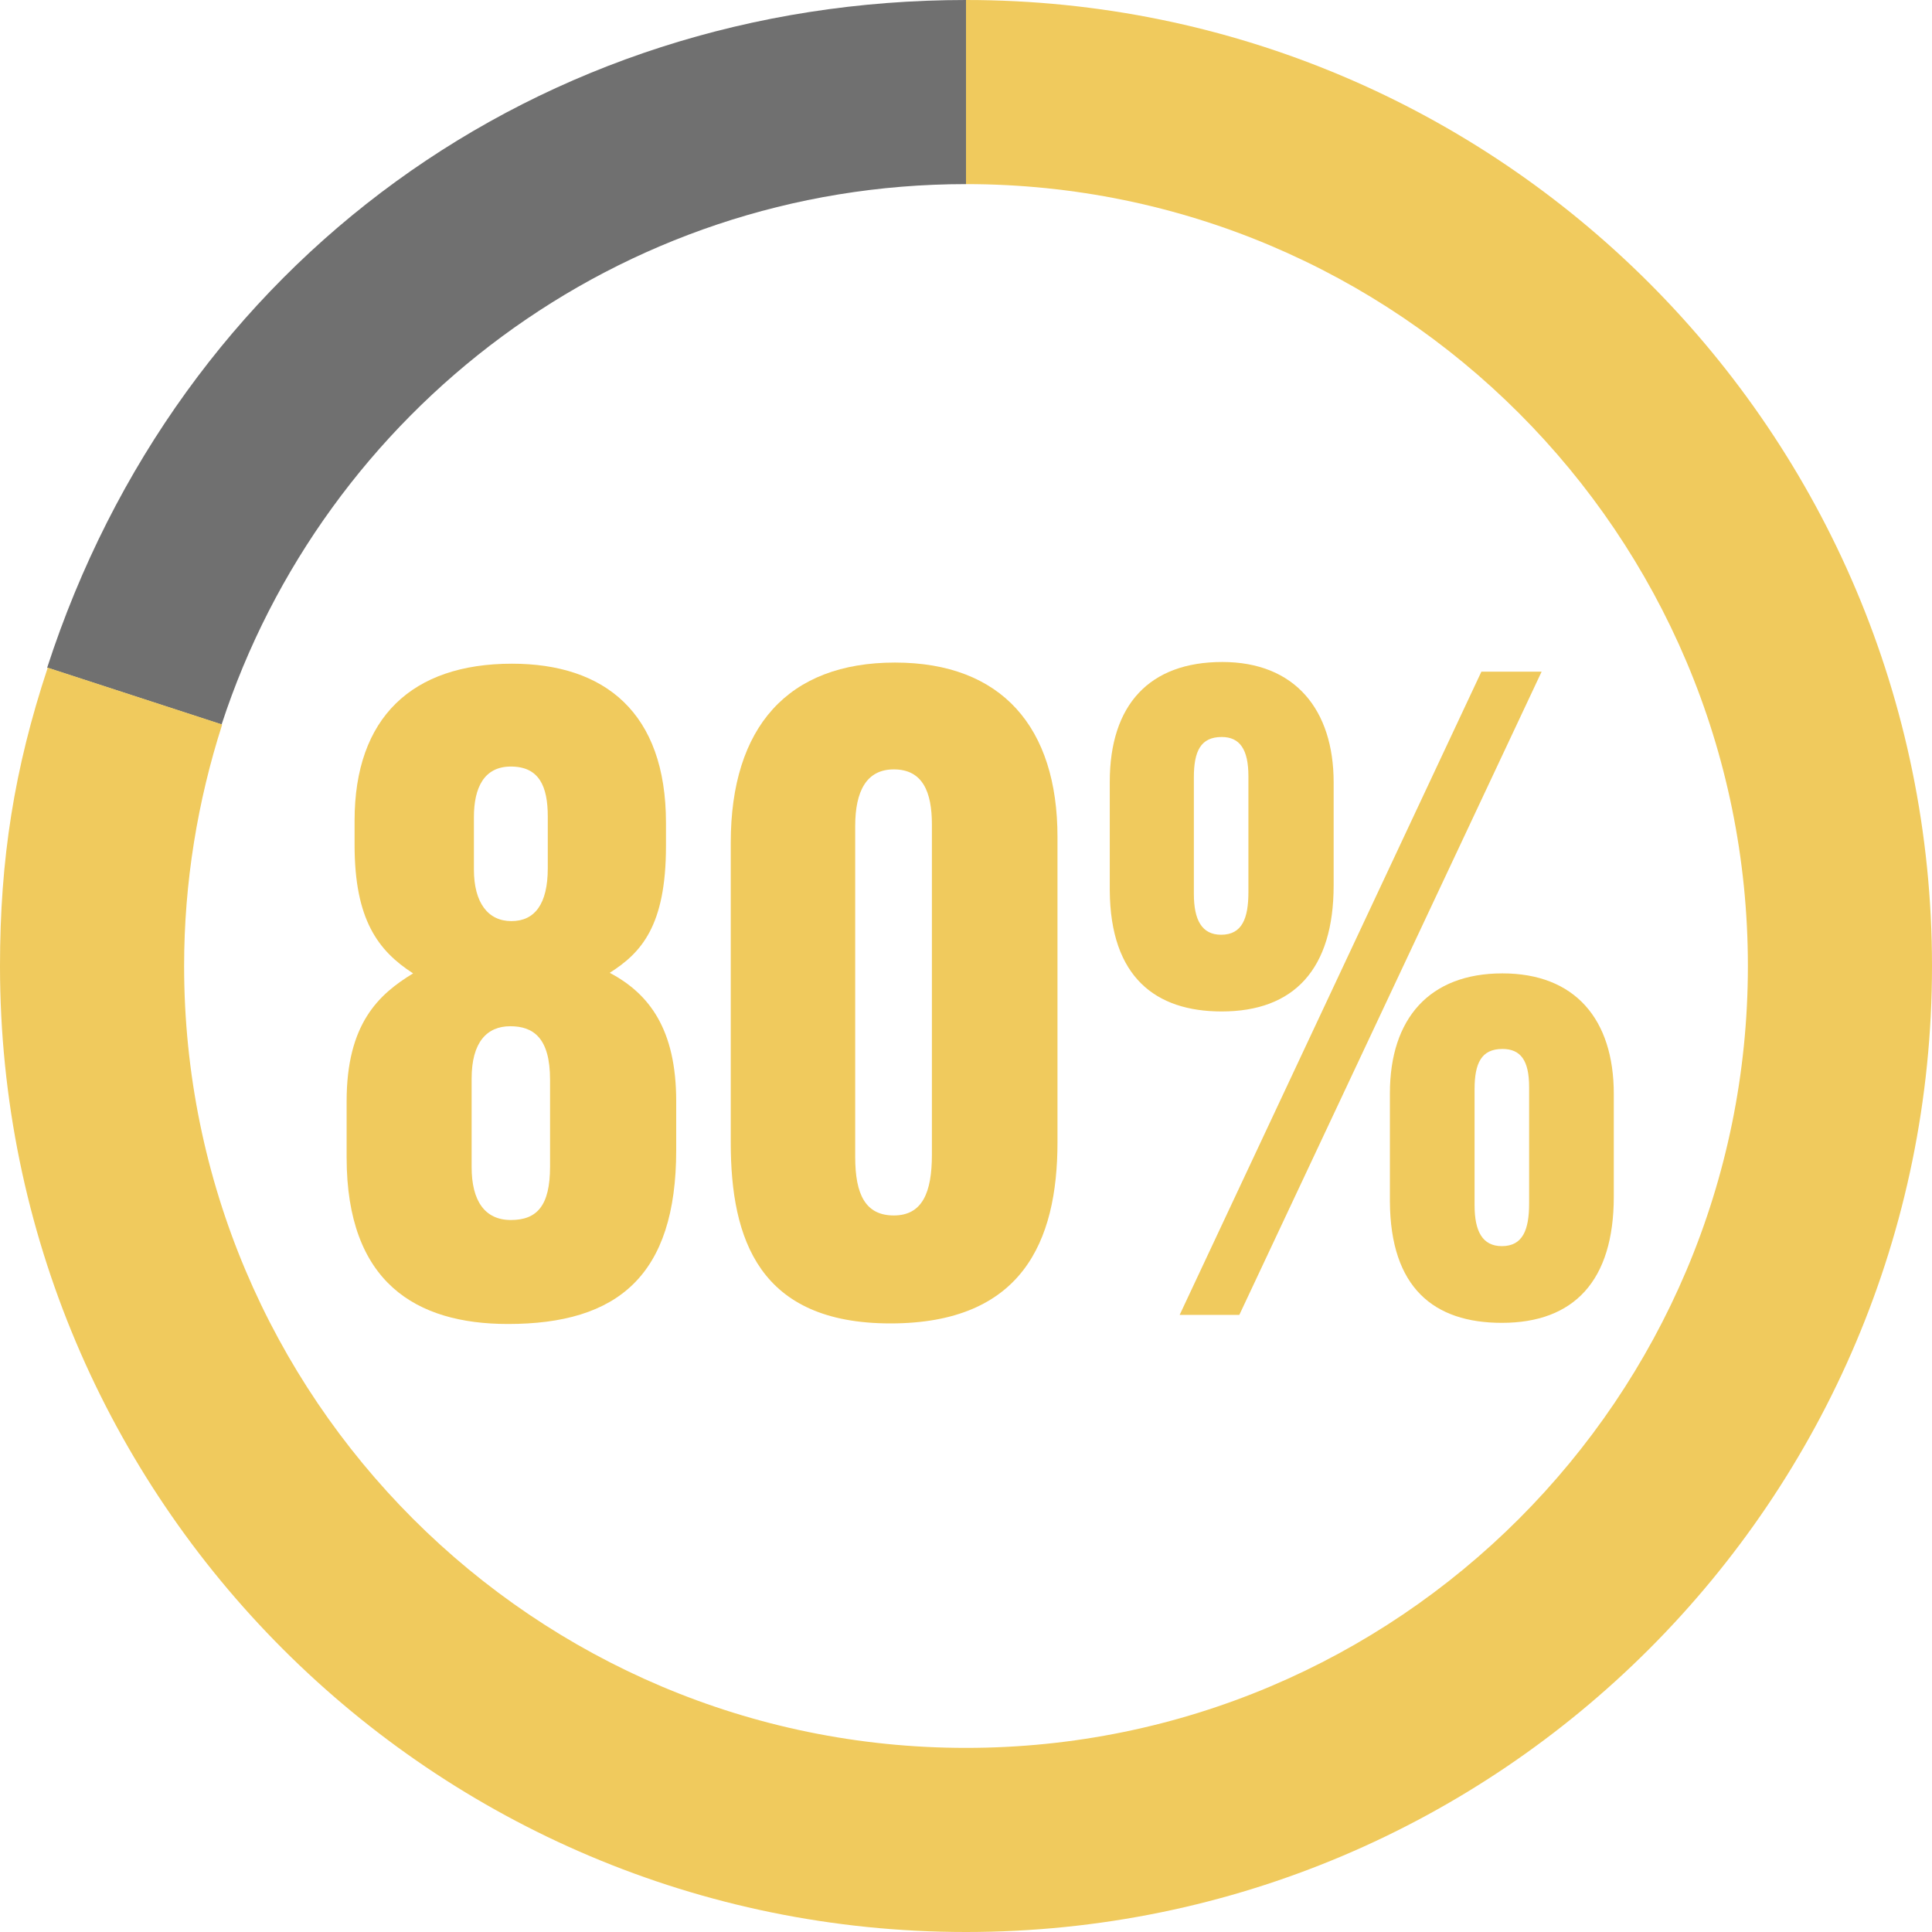
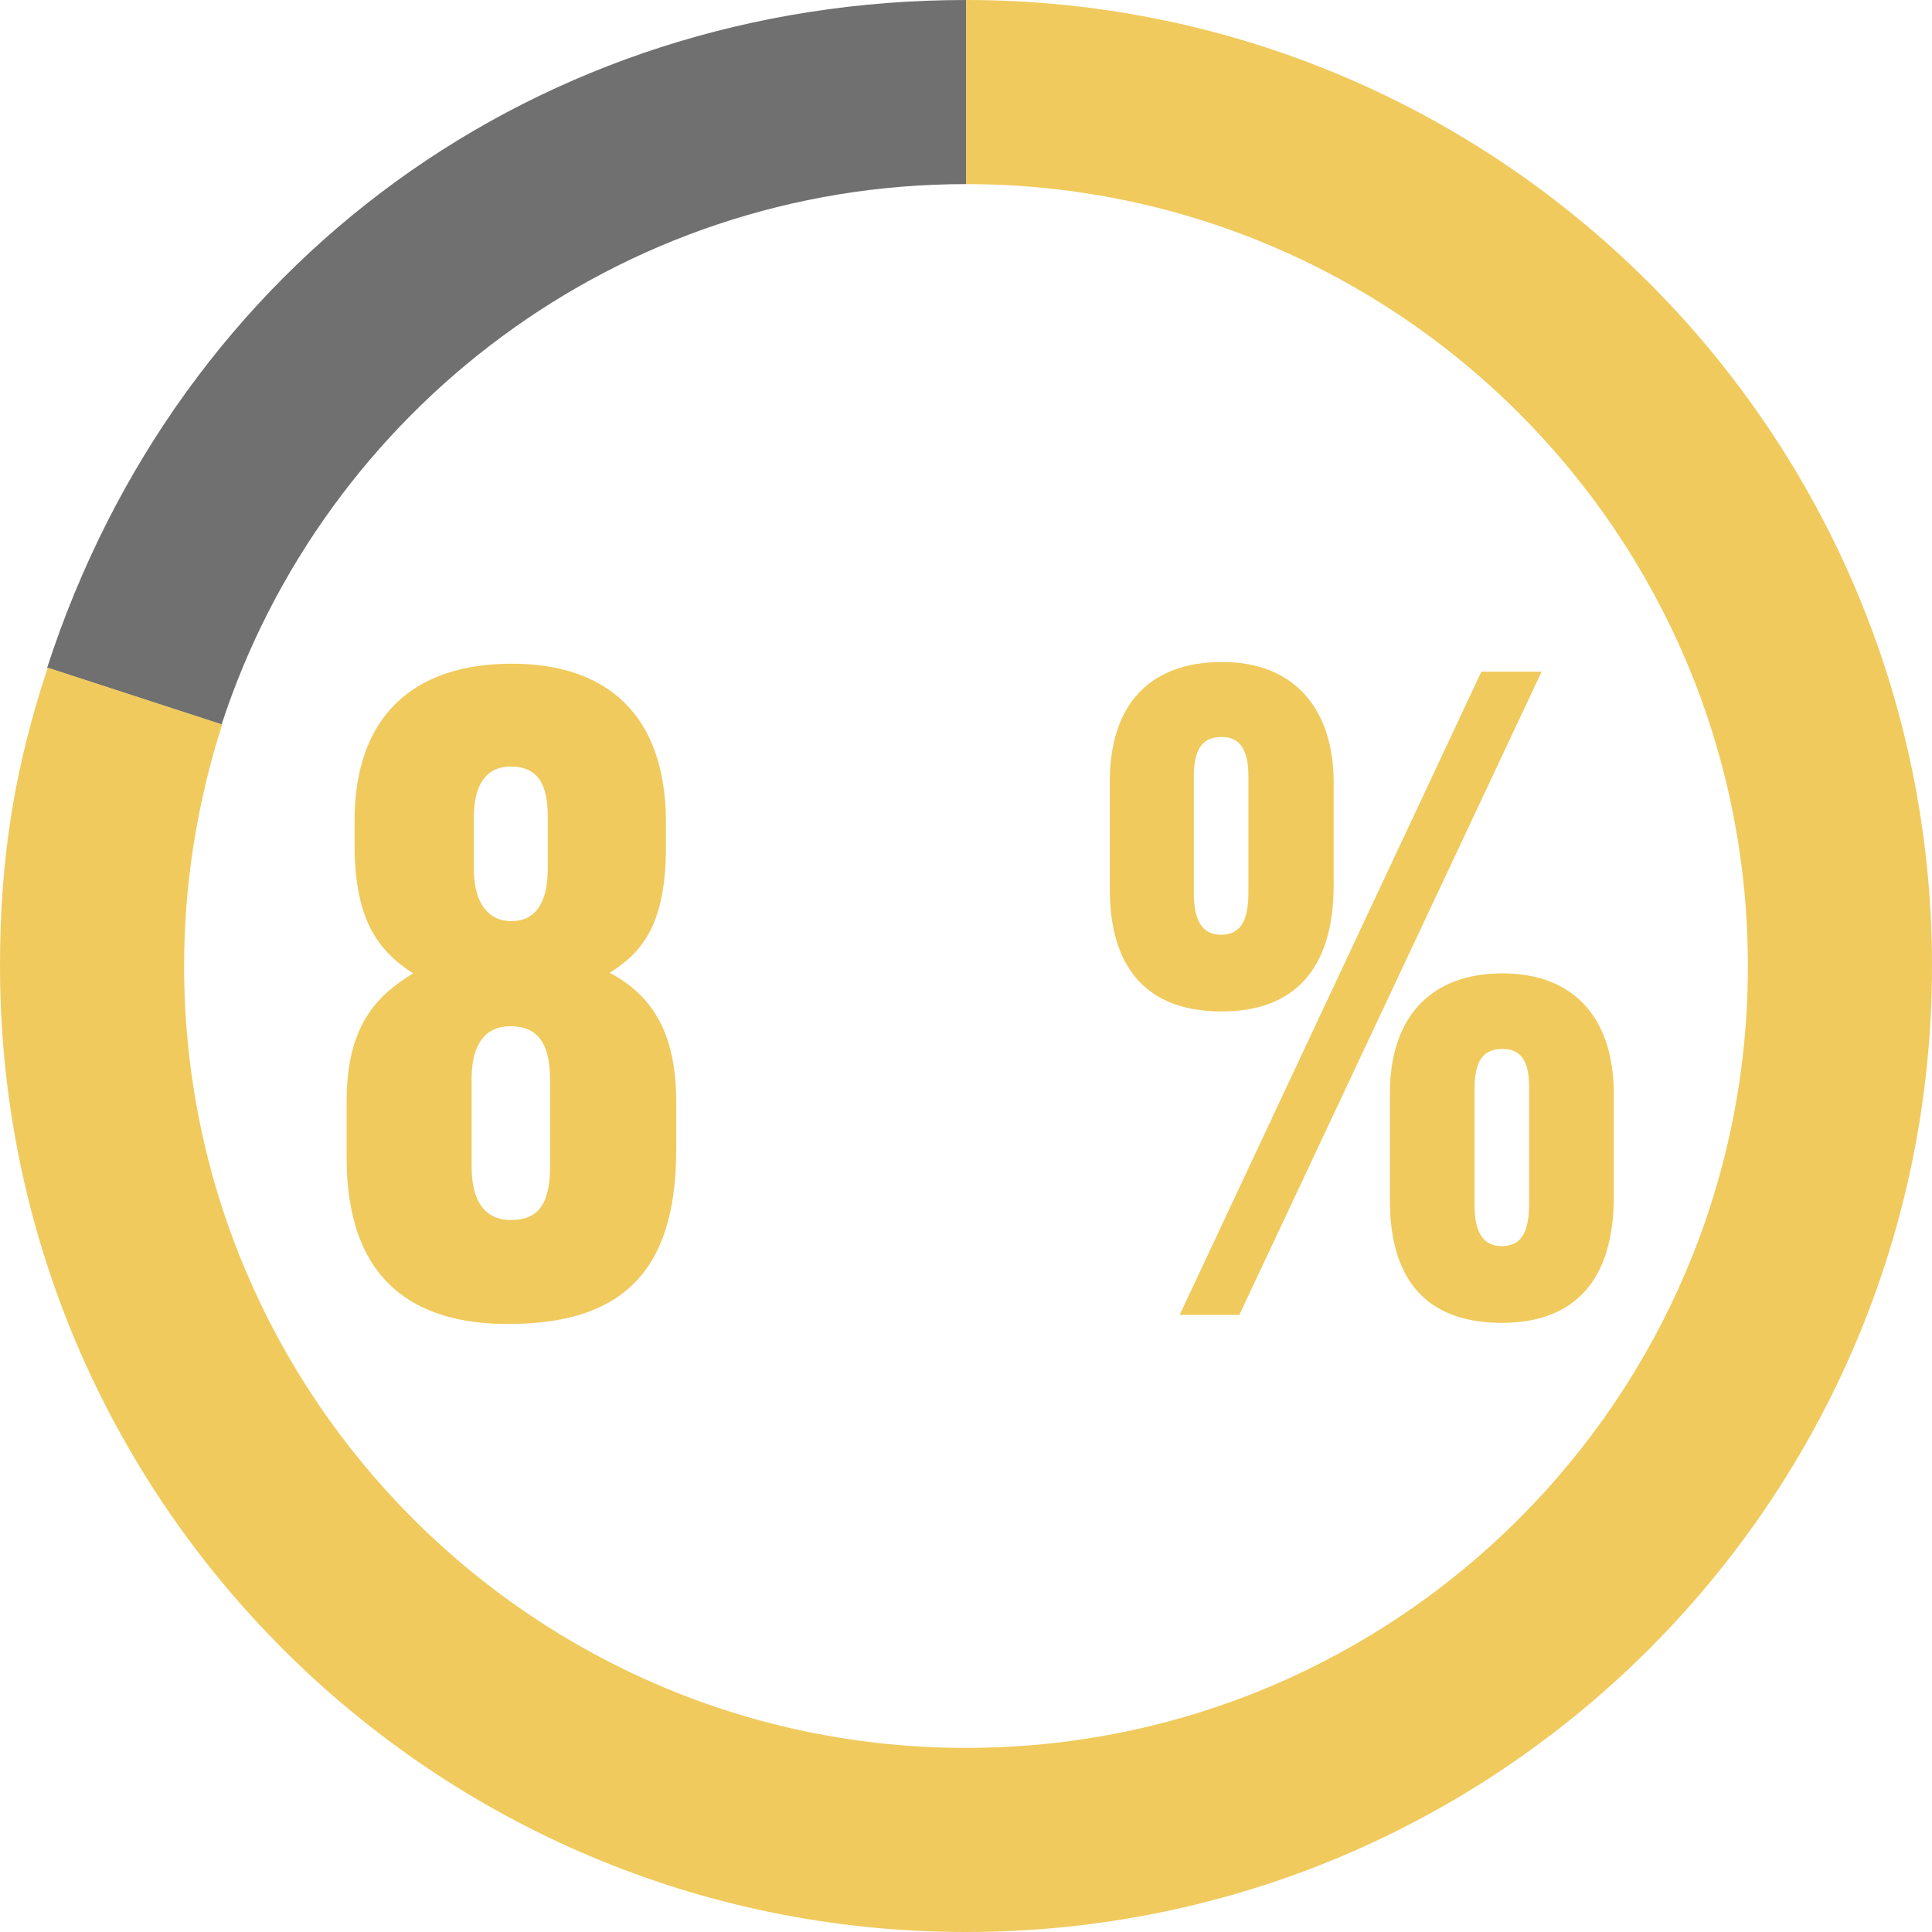
<svg xmlns="http://www.w3.org/2000/svg" id="a" viewBox="0 0 34 34">
  <defs>
    <style>.b{fill:#f0ca5d;}.c{fill:#707070;}</style>
  </defs>
  <g>
    <path class="b" d="M6.1,20.36v-.98c0-1.36,.56-1.88,1.17-2.25-.62-.4-1.03-.95-1.03-2.26v-.43c0-1.81,1.01-2.76,2.77-2.76,1.63,0,2.71,.86,2.71,2.8v.41c0,1.41-.44,1.88-.99,2.23,.7,.37,1.17,1,1.17,2.26v.86c0,2.21-1.03,3.06-2.96,3.06-1.62,0-2.84-.73-2.84-2.93Zm3.58,.17v-1.53c0-.73-.29-.94-.7-.94s-.68,.28-.68,.92v1.56c0,.59,.23,.93,.69,.93s.69-.25,.69-.94Zm-1.34-6.15v.92c0,.59,.25,.91,.66,.91s.64-.3,.64-.93v-.91c0-.53-.15-.88-.65-.88-.47,0-.65,.37-.65,.89Z" />
-     <path class="b" d="M18.61,14.73v5.37c0,1.76-.63,3.19-2.94,3.19s-2.81-1.48-2.81-3.18v-5.28c0-2.04,1.01-3.17,2.89-3.17s2.86,1.14,2.86,3.07Zm-3.56-.18v5.81c0,.66,.18,1.03,.68,1.03s.67-.4,.67-1.07v-5.81c0-.57-.16-.97-.67-.97-.48,0-.68,.38-.68,1Z" />
    <path class="b" d="M23.47,13.78v1.8c0,1.48-.7,2.22-1.97,2.22-1.16,0-1.96-.6-1.97-2.13v-1.91c0-1.36,.7-2.11,1.98-2.11s1.96,.84,1.96,2.12Zm-2.71,9.36l5.31-11.32h1.06l-5.32,11.32h-1.05Zm.25-9.46v2.05c0,.46,.14,.72,.48,.72,.37,0,.48-.29,.48-.75v-2.04c0-.47-.15-.69-.47-.69-.37,0-.49,.25-.49,.71Zm7.39,5.58v1.8c0,1.48-.7,2.22-1.97,2.22-1.2,0-1.96-.62-1.97-2.13v-1.91c0-1.32,.7-2.11,1.98-2.11s1.96,.81,1.96,2.12Zm-2.45-.1v2.05c0,.46,.14,.72,.48,.72,.37,0,.48-.29,.48-.75v-2.05c0-.47-.15-.67-.47-.67-.37,0-.49,.25-.49,.71Z" />
  </g>
  <g>
    <path class="c" d="M17,3.24V0C9.49,0,3.15,4.6,.83,11.75l3.07,1C5.7,7.23,10.88,3.24,17,3.24Z" />
    <path class="b" d="M17,0V3.24c7.6,0,13.76,6.16,13.76,13.76s-6.16,13.76-13.76,13.76S3.24,24.6,3.24,17c0-1.48,.24-2.91,.67-4.25l-3.07-1C.25,13.53,0,15.12,0,17,0,26.39,7.61,34,17,34s17-7.61,17-17S26.39,0,17,0Z" />
  </g>
</svg>